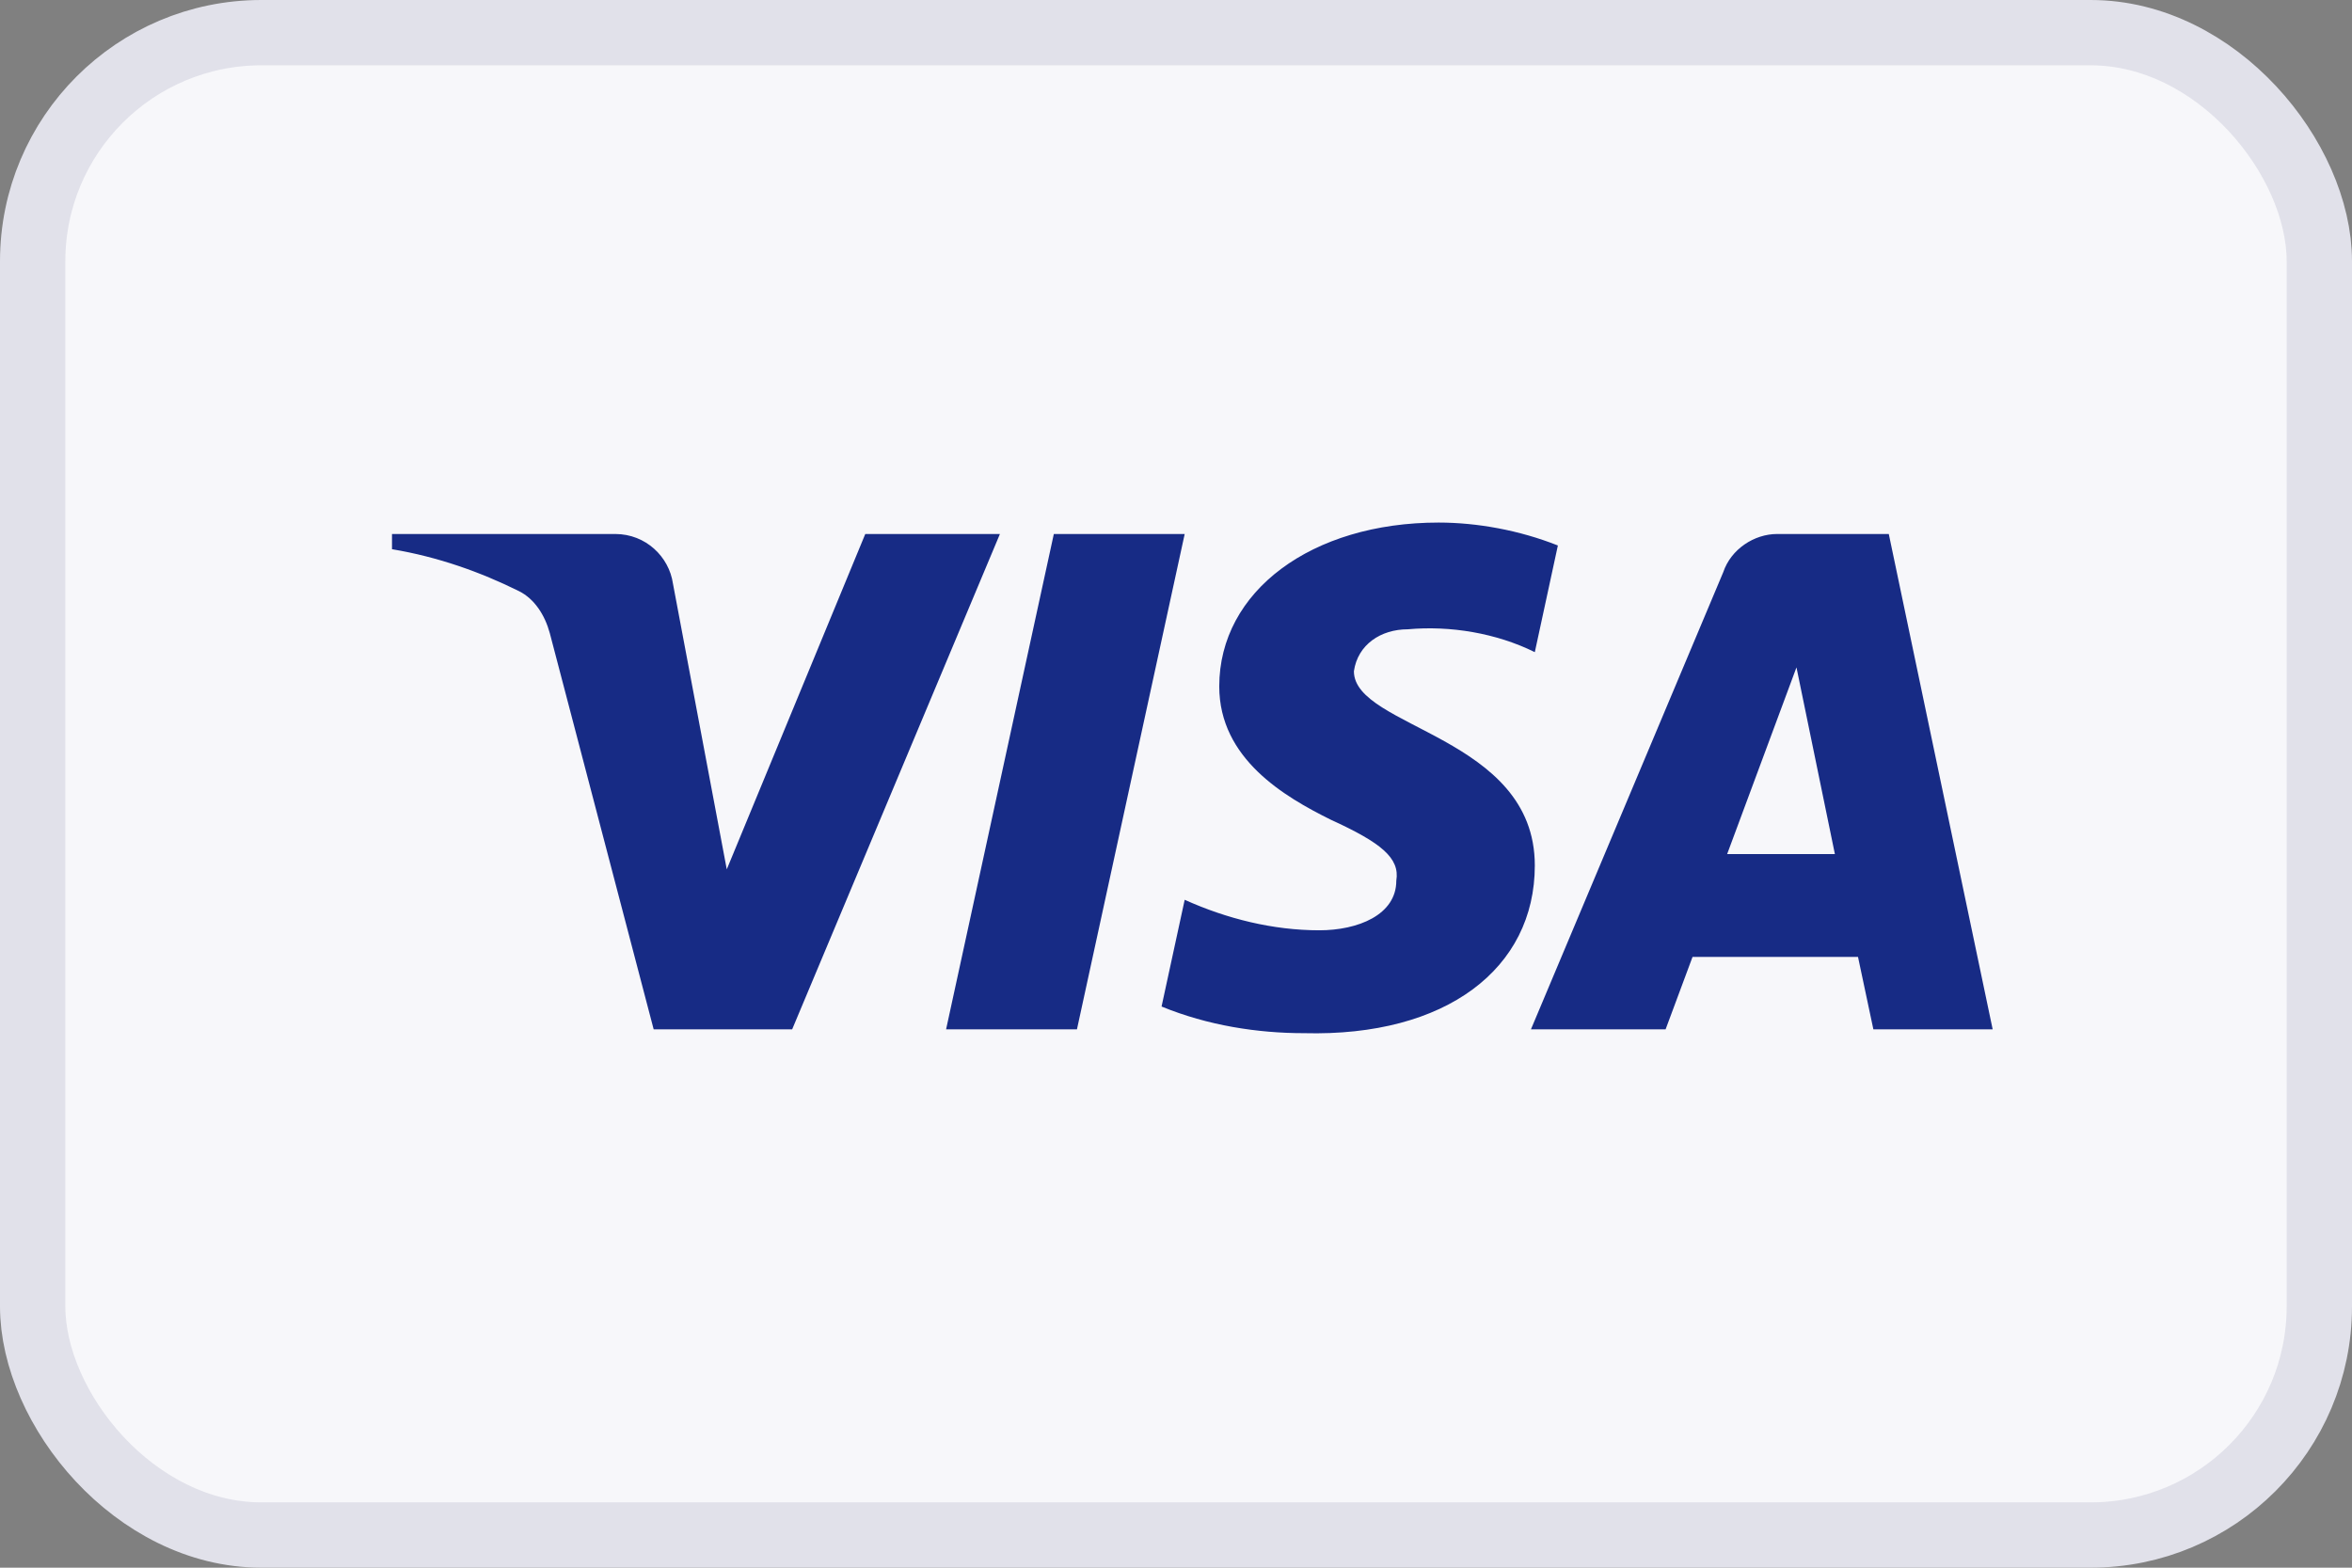
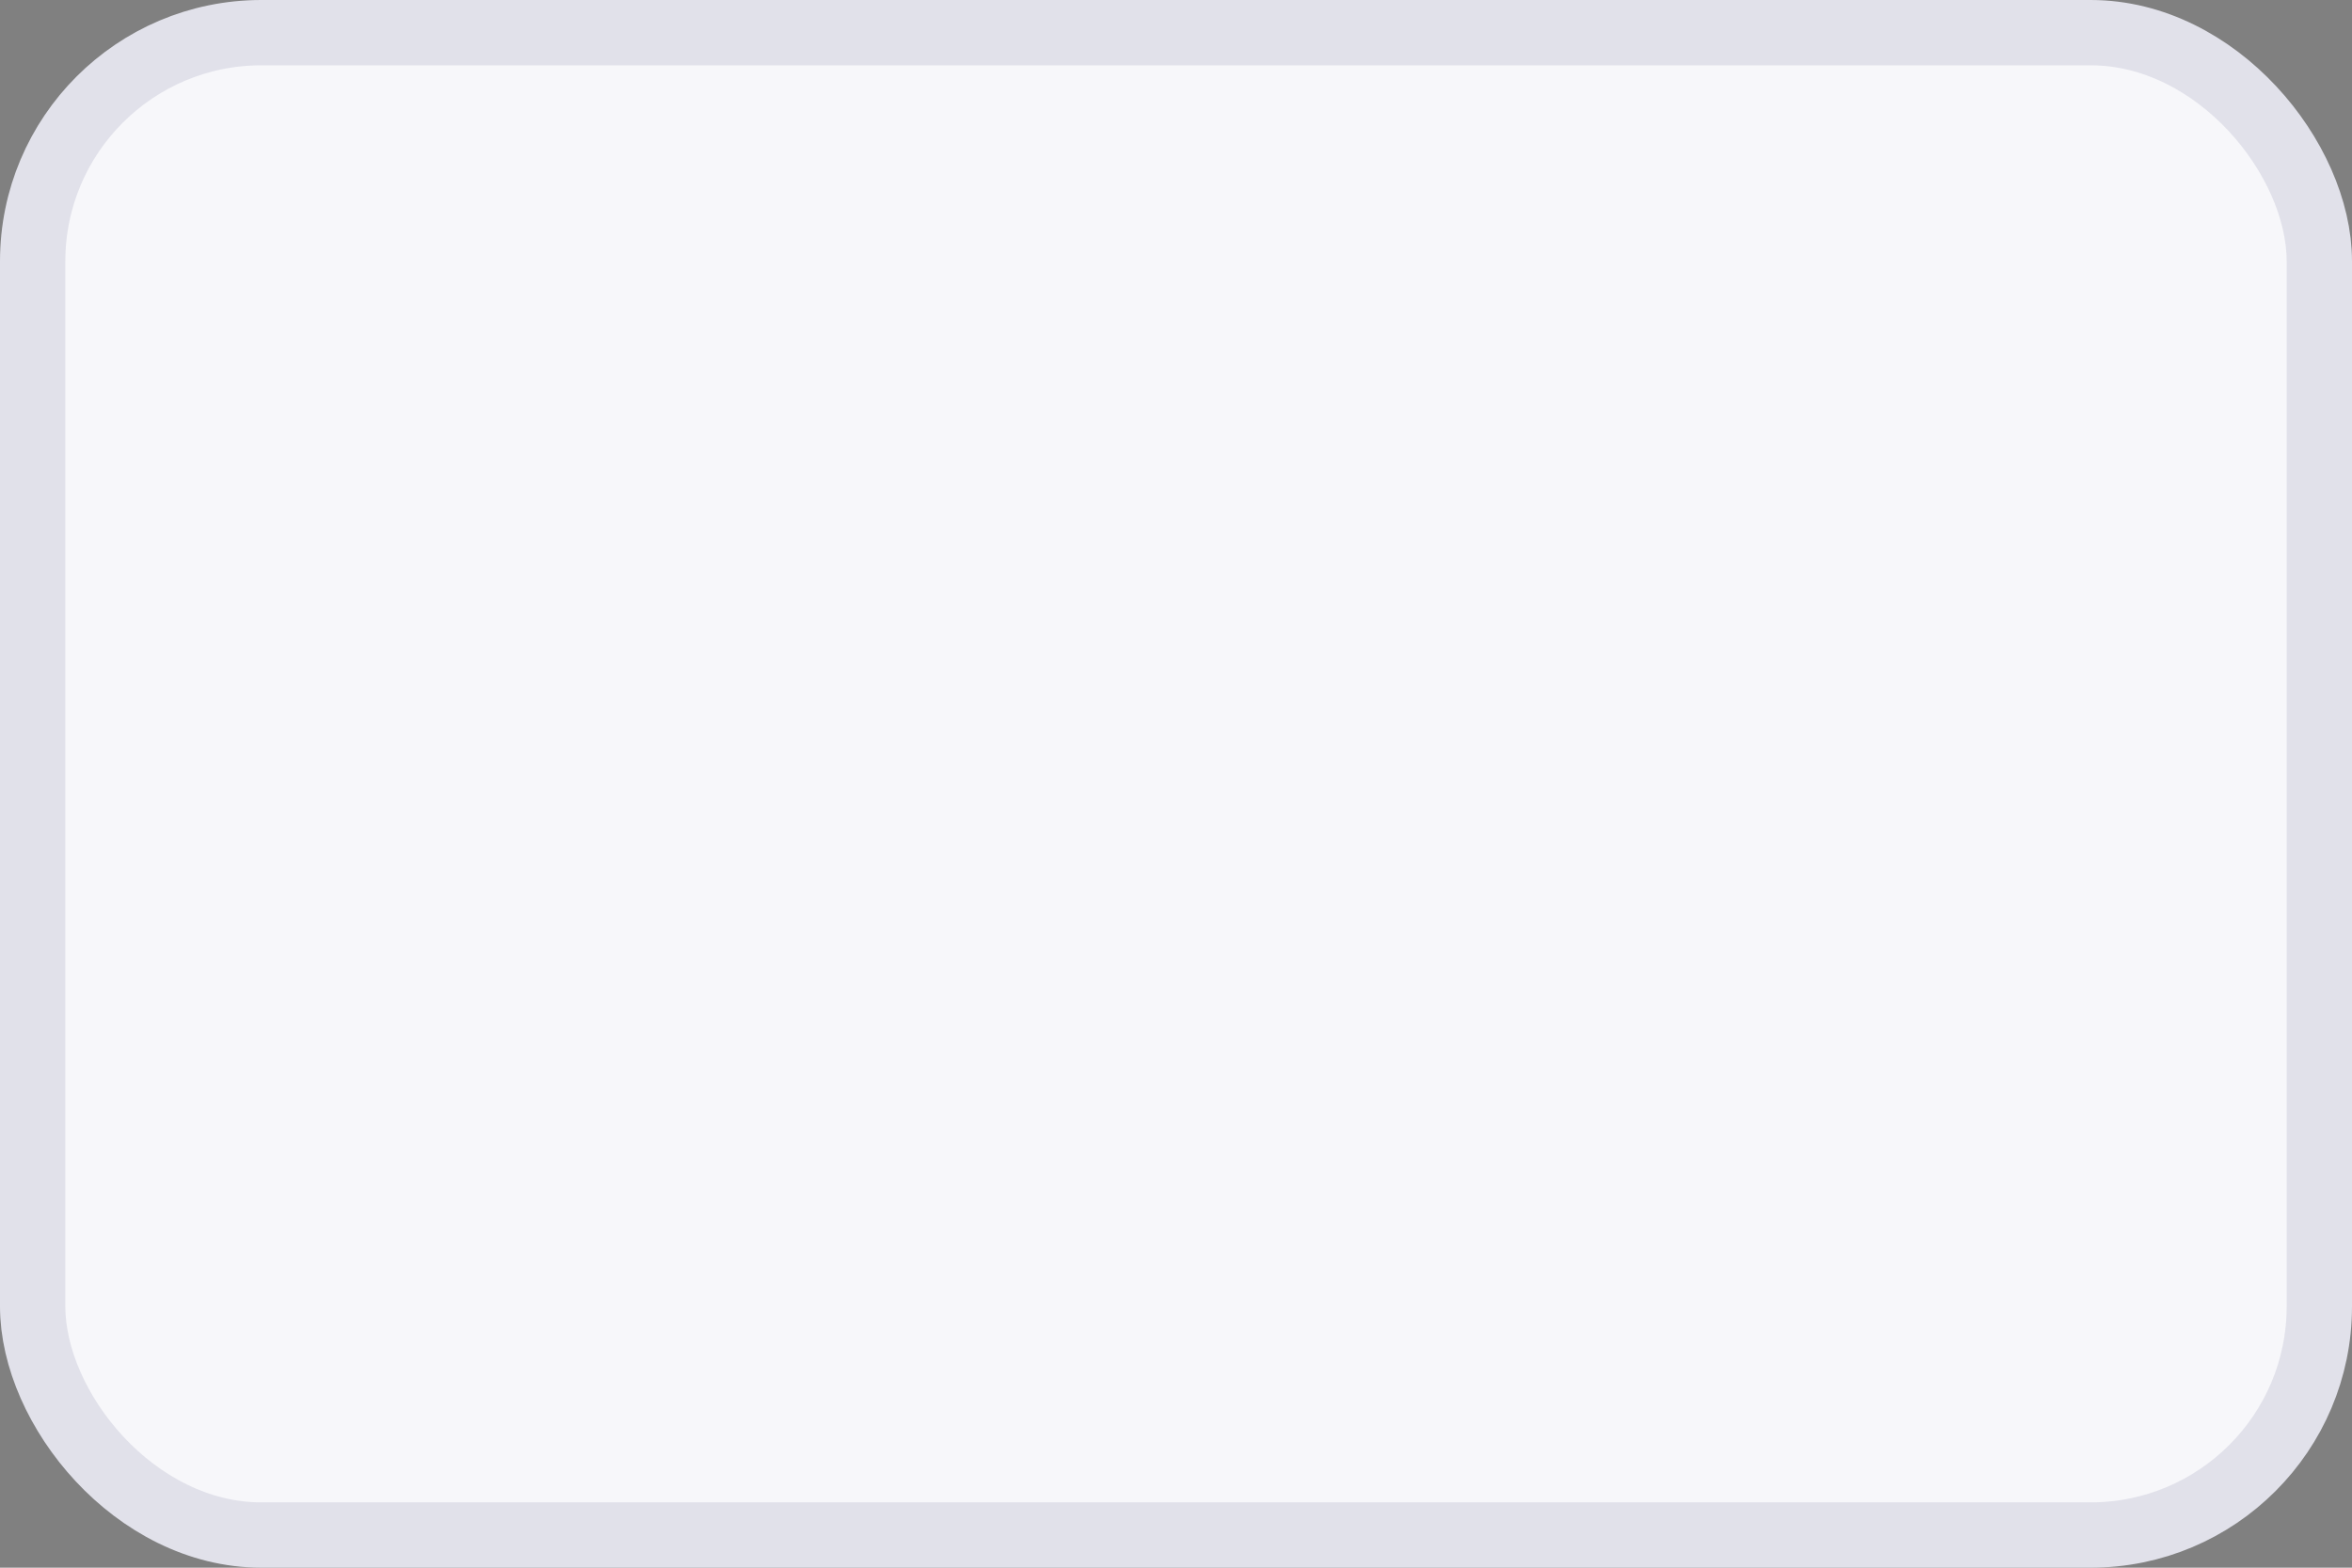
<svg xmlns="http://www.w3.org/2000/svg" width="36" height="24" viewBox="0 0 36 24" fill="none">
  <rect x="0" y="0" width="36" height="24" fill="#808080" stroke="none" />
  <rect x="0.5" y="0.5" width="35" height="23" rx="3.5" fill="#F7F7FA" />
-   <path fill-rule="evenodd" clip-rule="evenodd" d="M12.125 15.758H10.005L8.415 9.692C8.339 9.413 8.179 9.167 7.944 9.05C7.355 8.758 6.707 8.526 6 8.408V8.175H9.416C9.887 8.175 10.241 8.526 10.3 8.933L11.124 13.309L13.244 8.175H15.305L12.125 15.758ZM16.484 15.758H14.481L16.13 8.175H18.133L16.484 15.758ZM20.723 10.276C20.782 9.867 21.136 9.634 21.548 9.634C22.197 9.575 22.903 9.692 23.492 9.984L23.845 8.351C23.256 8.117 22.608 8 22.02 8C20.076 8 18.662 9.05 18.662 10.508C18.662 11.617 19.664 12.2 20.371 12.55C21.136 12.9 21.43 13.134 21.372 13.483C21.372 14.008 20.782 14.242 20.194 14.242C19.487 14.242 18.78 14.067 18.133 13.775L17.779 15.409C18.486 15.7 19.251 15.817 19.958 15.817C22.138 15.874 23.492 14.825 23.492 13.25C23.492 11.267 20.723 11.15 20.723 10.276ZM30.5 15.758L28.91 8.175H27.202C26.849 8.175 26.495 8.408 26.377 8.758L23.433 15.758H25.494L25.906 14.65H28.439L28.674 15.758H30.5ZM27.497 10.217L28.085 13.075H26.436L27.497 10.217Z" fill="#172B85" />
  <rect x="0.5" y="0.5" width="35" height="23" rx="3.5" stroke="#E1E1EA" />
</svg>